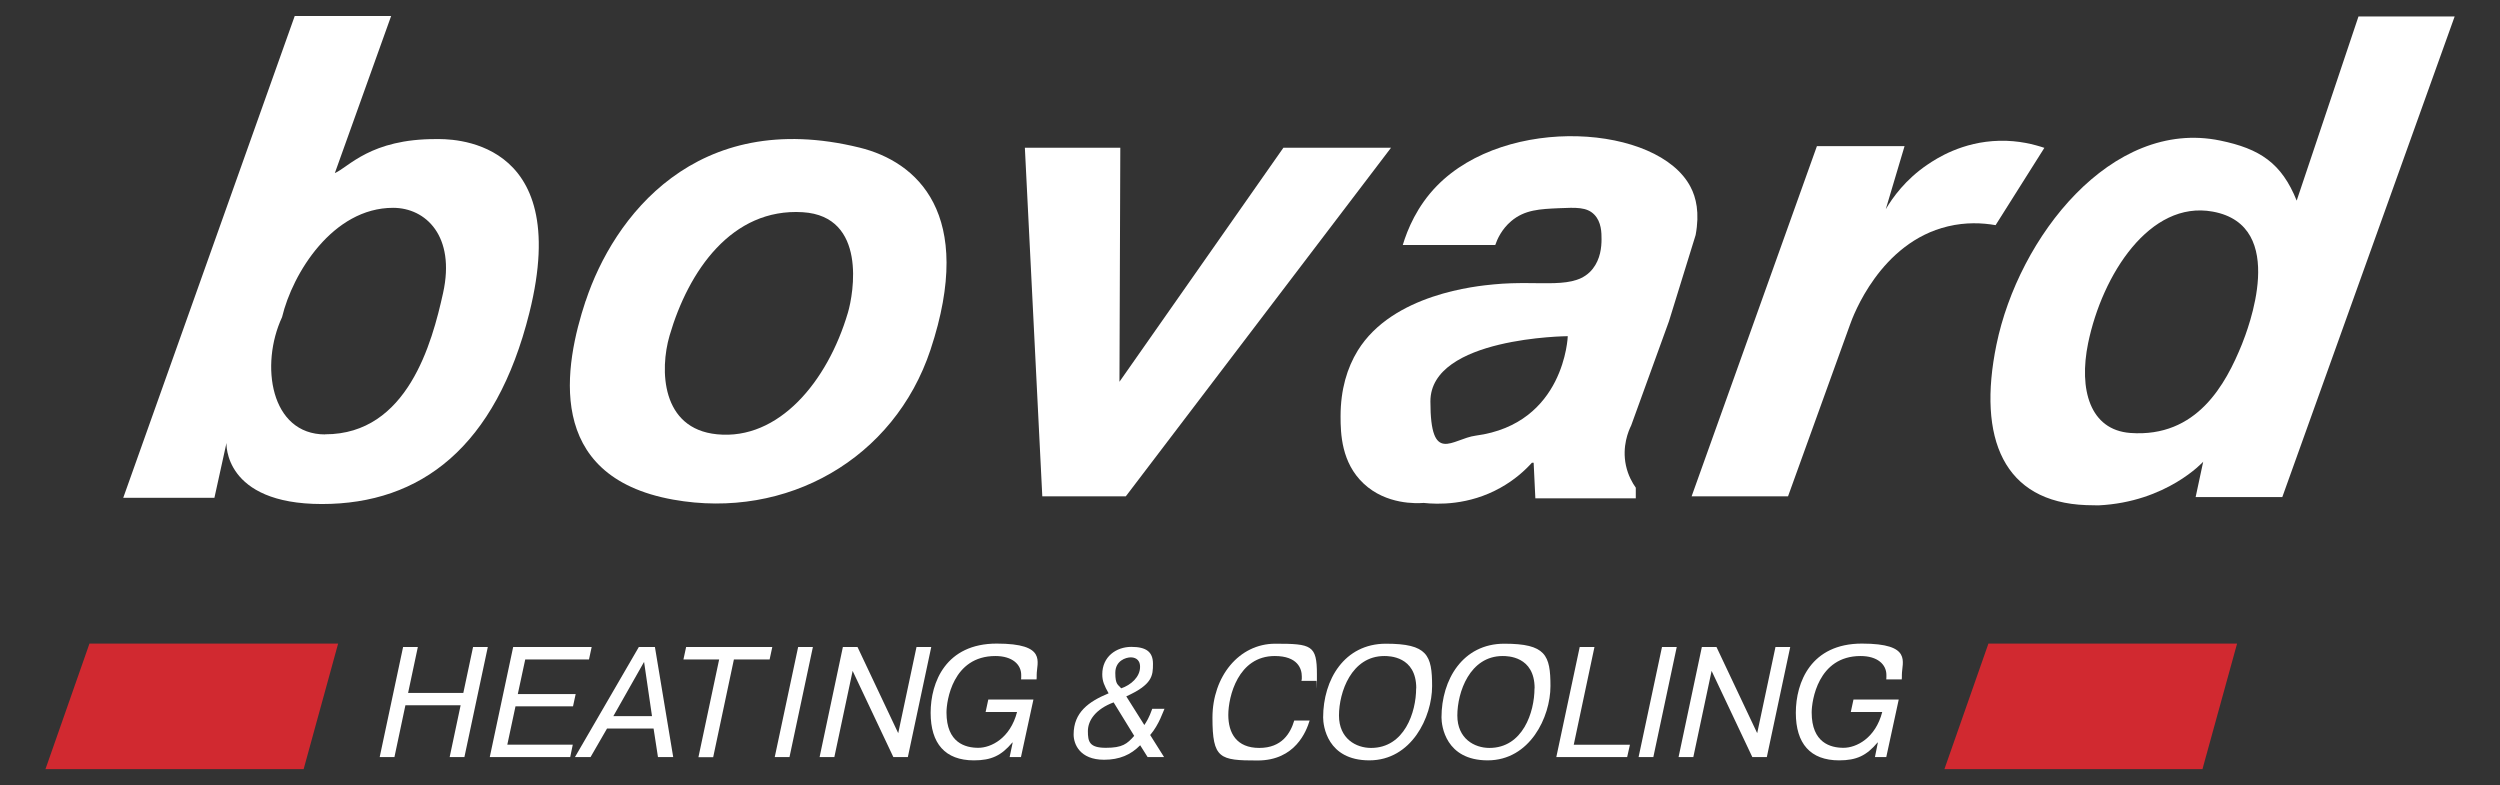
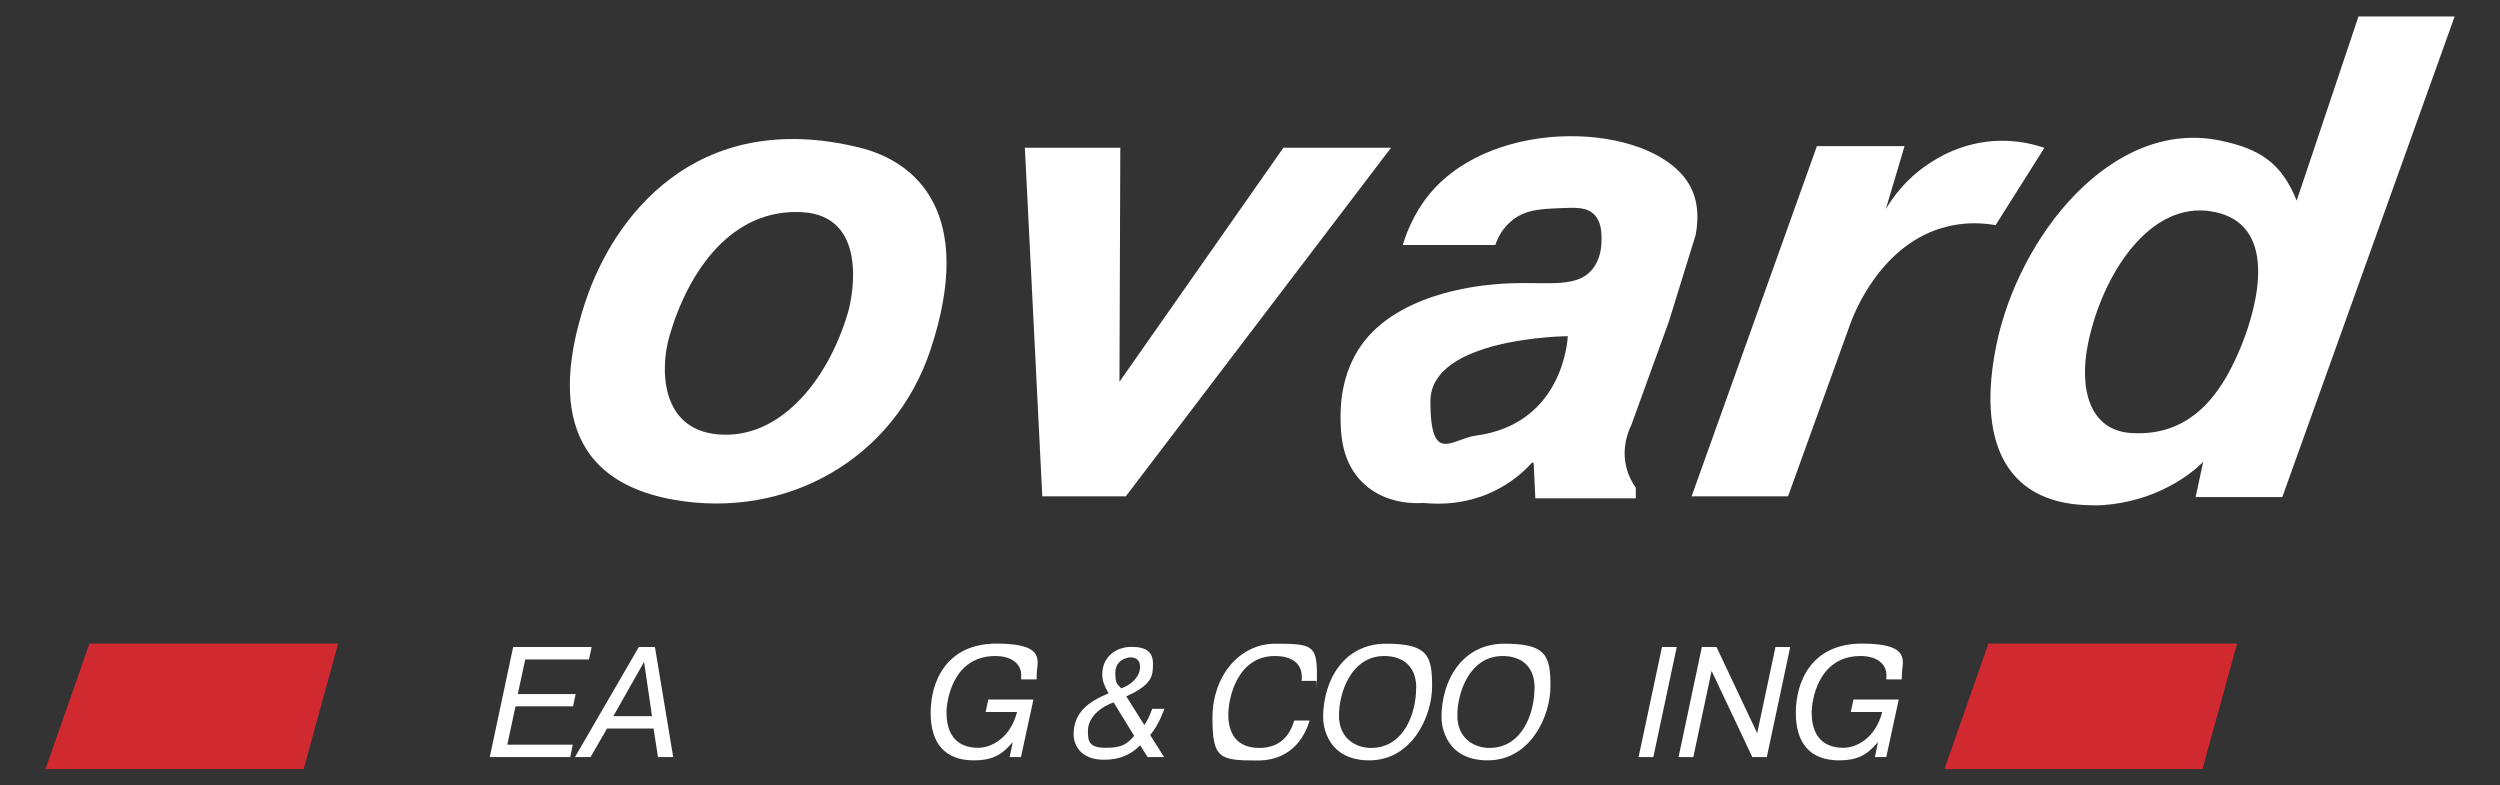
<svg xmlns="http://www.w3.org/2000/svg" id="Layer_1" version="1.1" viewBox="0 0 2051 644.1">
  <rect x="0" y="0" width="2051" height="644.1" fill="#333333" stroke="none" />
  <defs>
    <style>
      .st0 {
        fill: #fff;
      }

      .st1 {
        fill: #d12930;
      }
    </style>
  </defs>
  <g>
-     <path class="st0" d="M241.8,13.1h79.1l-46.2,128.9c11.4-4.9,29.2-28.1,83.2-27.9,8.7,0,112.9-3.6,76.4,142.5-27.5,110.2-89.2,156.9-170.2,156.9s-78.3-50.1-78.3-50.1l-9.9,45h-74.8L241.8,13.1ZM266.8,356.3c67.6,0,87.7-75.2,96.7-115.9,10.3-46.7-14.2-69.9-41-69.9-49.5,0-82.5,53.7-91.1,89.7-18.2,39-9.6,96.2,35.4,96.2h0Z" />
    <path class="st0" d="M480.5,246.9c22.6-68.3,90.1-158.9,224.7-125.8,46.8,11.5,95.3,53.9,58.2,165.8-29.7,89.5-117.9,139.7-211.1,123-106.5-19.1-89.1-110.9-71.9-162.9h0ZM695.6,256.6c4.7-15.8,15.8-79.2-37-82.5-58.2-3.6-93.8,48.1-109.3,101.3-8.1,27.8-7.1,76.4,39,80.9,50.5,5,90.6-43.1,107.3-99.7Z" />
    <path class="st0" d="M1052.8,121.2h88.4l-217.6,286h-68.5l-14.3-286h78.3l-.7,192,134.5-192h0Z" />
    <path class="st0" d="M1150.8,201.1c3.9-12.9,11.7-31.9,28-48.6,57.3-58.7,181.5-50.1,208.1.8,4.6,8.7,7.6,21.2,4.2,39.5-7.3,23.6-14.6,47.2-21.9,70.8l-31,85.5c-2.2,4.4-7.6,17.1-4.3,32.7,1.8,8.4,5.4,14.5,8.1,18.3v8.7h-82.4l-1.4-29.2h-1.4c-5.8,6.4-14.2,14.1-25.9,20.6-26.1,14.6-51.8,13.6-62.9,12.4-5.8.4-30.7,1.6-49.3-15.9-18.2-17.1-18.9-40.9-18.9-55.1,0-22.1,5.4-39.8,14.1-54,28.8-46.6,97.9-53,111.6-54.3,39.1-3.8,66.9,5.3,81.2-12.8,6.3-8,7.2-17.8,7.2-24.2,0-5.2,0-14.2-6-20.3-6.1-6.2-14.8-5.8-28.9-5.2-15.6.7-28.1,1.2-39.2,10.6-7.9,6.7-11.5,14.9-13.1,19.6h-76,0ZM1286.2,275.8s-112.7.8-112.7,53.5,17.7,30.7,37.2,28.1c73.1-9.7,75.5-81.6,75.5-81.6h0Z" />
    <path class="st0" d="M1637.1,184.7c-11-1.9-24.4-2.5-39,1-55.6,13.2-77.9,73.6-80.4,80.8l-50.8,140.7h-79.1l102.8-287.3h71.9l-15.4,51.7c5.6-9.5,16.2-24.4,34.3-36.6,7.1-4.8,28.3-18.8,58.8-19.5,16-.4,28.9,3.1,37,5.8l-40,63.4h0Z" />
    <path class="st0" d="M1711.5,414.4c-67.5-2.5-89.5-54.4-73.6-131.7,18.1-88.1,94.3-185.8,183.5-167.4,32.5,6.7,50.4,18.4,62.8,49.3l50.7-151.1h78.9l-141.4,394.3h-71.1l6.2-29s-29.9,33.1-85.9,35.8M1815.3,173.6c-51.6-9.4-90.6,51.7-102.2,107.9-7.8,38.1,1.5,71.2,34.6,73.7,54.7,4,78.3-40,91.6-72.8,4.3-11,38.8-97.4-24-108.8h0Z" />
  </g>
-   <path class="st0" d="M323.6,621.1h-12.1l19.2-90.3h12.1l-8,37.7h45.3l8-37.7h12.1l-19.2,90.3h-12.1l9-42.5h-45.3l-9,42.5Z" />
  <path class="st0" d="M472.3,569.3l-2.2,10.2h-47.2l-6.7,31.4h53.7l-2.1,10.2h-66l19.2-90.3h64.4l-2.2,10.2h-52.3l-6.1,28.4h47.4Z" />
  <path class="st0" d="M484.3,621.1h-12.6l52.4-90.3h13.2l15,90.3h-12.5l-3.6-23.4h-38.2l-13.5,23.4h0ZM534.9,587.5l-6.5-44.5-25.2,44.5h31.6Z" />
-   <path class="st0" d="M560.7,541l2.2-10.2h70.7l-2.2,10.2h-29.3l-17,80.2h-12.1l17-80.2h-29.3Z" />
-   <path class="st0" d="M666.9,530.8l-19.2,90.3h-12.1l19.2-90.3h12.1Z" />
-   <path class="st0" d="M684.5,621.1h-12.1l19.1-90.3h12l33.4,70.7,15-70.7h12.1l-19.2,90.3h-11.9l-33.4-70.7-15,70.7h0Z" />
+   <path class="st0" d="M666.9,530.8l-19.2,90.3h-12.1h12.1Z" />
  <path class="st0" d="M847.8,574l-10.2,47.1h-9.3l2.5-11.9h-.3c-9,10.7-17.2,14.6-31.5,14.6-23.6,0-35.5-13.8-35.5-39s12.5-56.8,54.2-56.8,32.8,15.2,32.8,25.7v1.9c0,.5,0,1.2-.1,1.8h-12.7c.1-.6.1-1.3.1-1.8v-1.9c0-8.5-7.2-15.5-21.2-15.5-35.1,0-40.1,37-40.1,46.3,0,25,15.6,29,26.1,29s26.2-7.8,31.8-29.4h-25.8l2.2-10.2h37,0Z" />
  <path class="st0" d="M955.3,581.6c-.8,1.4-4.4,13-11.7,21.4l11.4,18.1h-13.5l-6.1-9.7c-7.6,7.8-17,11.9-29.6,11.9-20,0-25-12.9-25-20.7,0-18.2,12.3-27,28.7-33.8-3.5-6.3-5.2-9.9-5.2-15.6,0-14.5,11.5-22.5,23.8-22.5s17.8,4.1,17.8,13.9-.5,17-21.9,26.7l14.8,23.5c1.7-2.5,4-6.1,6.5-13.3h10.2,0ZM913.7,576.2c-14.8,5.5-21.2,14.8-21.2,23.6s1.3,13.7,14.8,13.7,17.4-3.2,23.2-9.8l-16.9-27.5h0ZM935.3,547c0-6.8-5.2-7.7-7.6-7.7-4,0-12.7,2.7-12.7,12.7s2.3,9.5,4.8,12.7c8.1-2.7,15.5-9.4,15.5-17.5h0Z" />
  <path class="st0" d="M1074.4,591.2c-2.6,8.5-11.6,32.7-42.7,32.7s-37-1.4-37-35.1,21.7-60.7,51.5-60.7,34.2,1.2,34.2,25-.1,3.7-.4,5.5h-12.3c.1-.6.3-1.3.3-1.8v-1.9c0-6.2-3.3-16.7-22.2-16.7-30.1,0-38.1,33.3-38.1,48.3s6.8,27.1,25.4,27.1,25.6-12.1,28.7-22.5h12.7Z" />
  <path class="st0" d="M1085.5,588.6c0-31,17.4-60.5,51.5-60.5s37.9,9.4,37.9,34.8-16.9,60.9-51.5,60.9-37.9-28.4-37.9-35.2ZM1161.9,564.7c0-26.5-22.5-26.5-26.2-26.5-27,0-37.2,29.7-37.2,48.8s14.1,26.6,26.3,26.6c27.4,0,37-29.3,37-48.9Z" />
  <path class="st0" d="M1182.6,588.6c0-31,17.4-60.5,51.5-60.5s37.9,9.4,37.9,34.8-16.9,60.9-51.5,60.9-37.9-28.4-37.9-35.2ZM1259,564.7c0-26.5-22.5-26.5-26.2-26.5-27,0-37.2,29.7-37.2,48.8s14.1,26.6,26.3,26.6c27.4,0,37-29.3,37-48.9Z" />
-   <path class="st0" d="M1334.9,621.1h-58.1l19.2-90.3h12.1l-17,80.2h46.1l-2.3,10.2h0Z" />
  <path class="st0" d="M1375.6,530.8l-19.2,90.3h-12.1l19.2-90.3h12.1Z" />
  <path class="st0" d="M1389.2,621.1h-12.1l19.1-90.3h12l33.4,70.7,15-70.7h12.1l-19.2,90.3h-11.9l-33.4-70.7-15,70.7Z" />
  <path class="st0" d="M1557.7,574l-10.2,47.1h-9.3l2.4-11.9h-.3c-9,10.7-17.2,14.6-31.5,14.6-23.6,0-35.5-13.8-35.5-39s12.5-56.8,54.2-56.8,32.8,15.2,32.8,25.7v1.9c0,.5,0,1.2-.1,1.8h-12.7c.1-.6.1-1.3.1-1.8v-1.9c0-8.5-7.2-15.5-21.2-15.5-35.1,0-40.1,37-40.1,46.3,0,25,15.6,29,26.1,29s26.2-7.8,31.8-29.4h-25.8l2.2-10.2h37Z" />
  <polygon class="st1" points="1806.9 631 1595.2 631 1631.3 528 1835.3 528 1806.9 631" />
  <polygon class="st1" points="249.1 631 37.3 631 73.4 528 277.4 528 249.1 631" />
</svg>